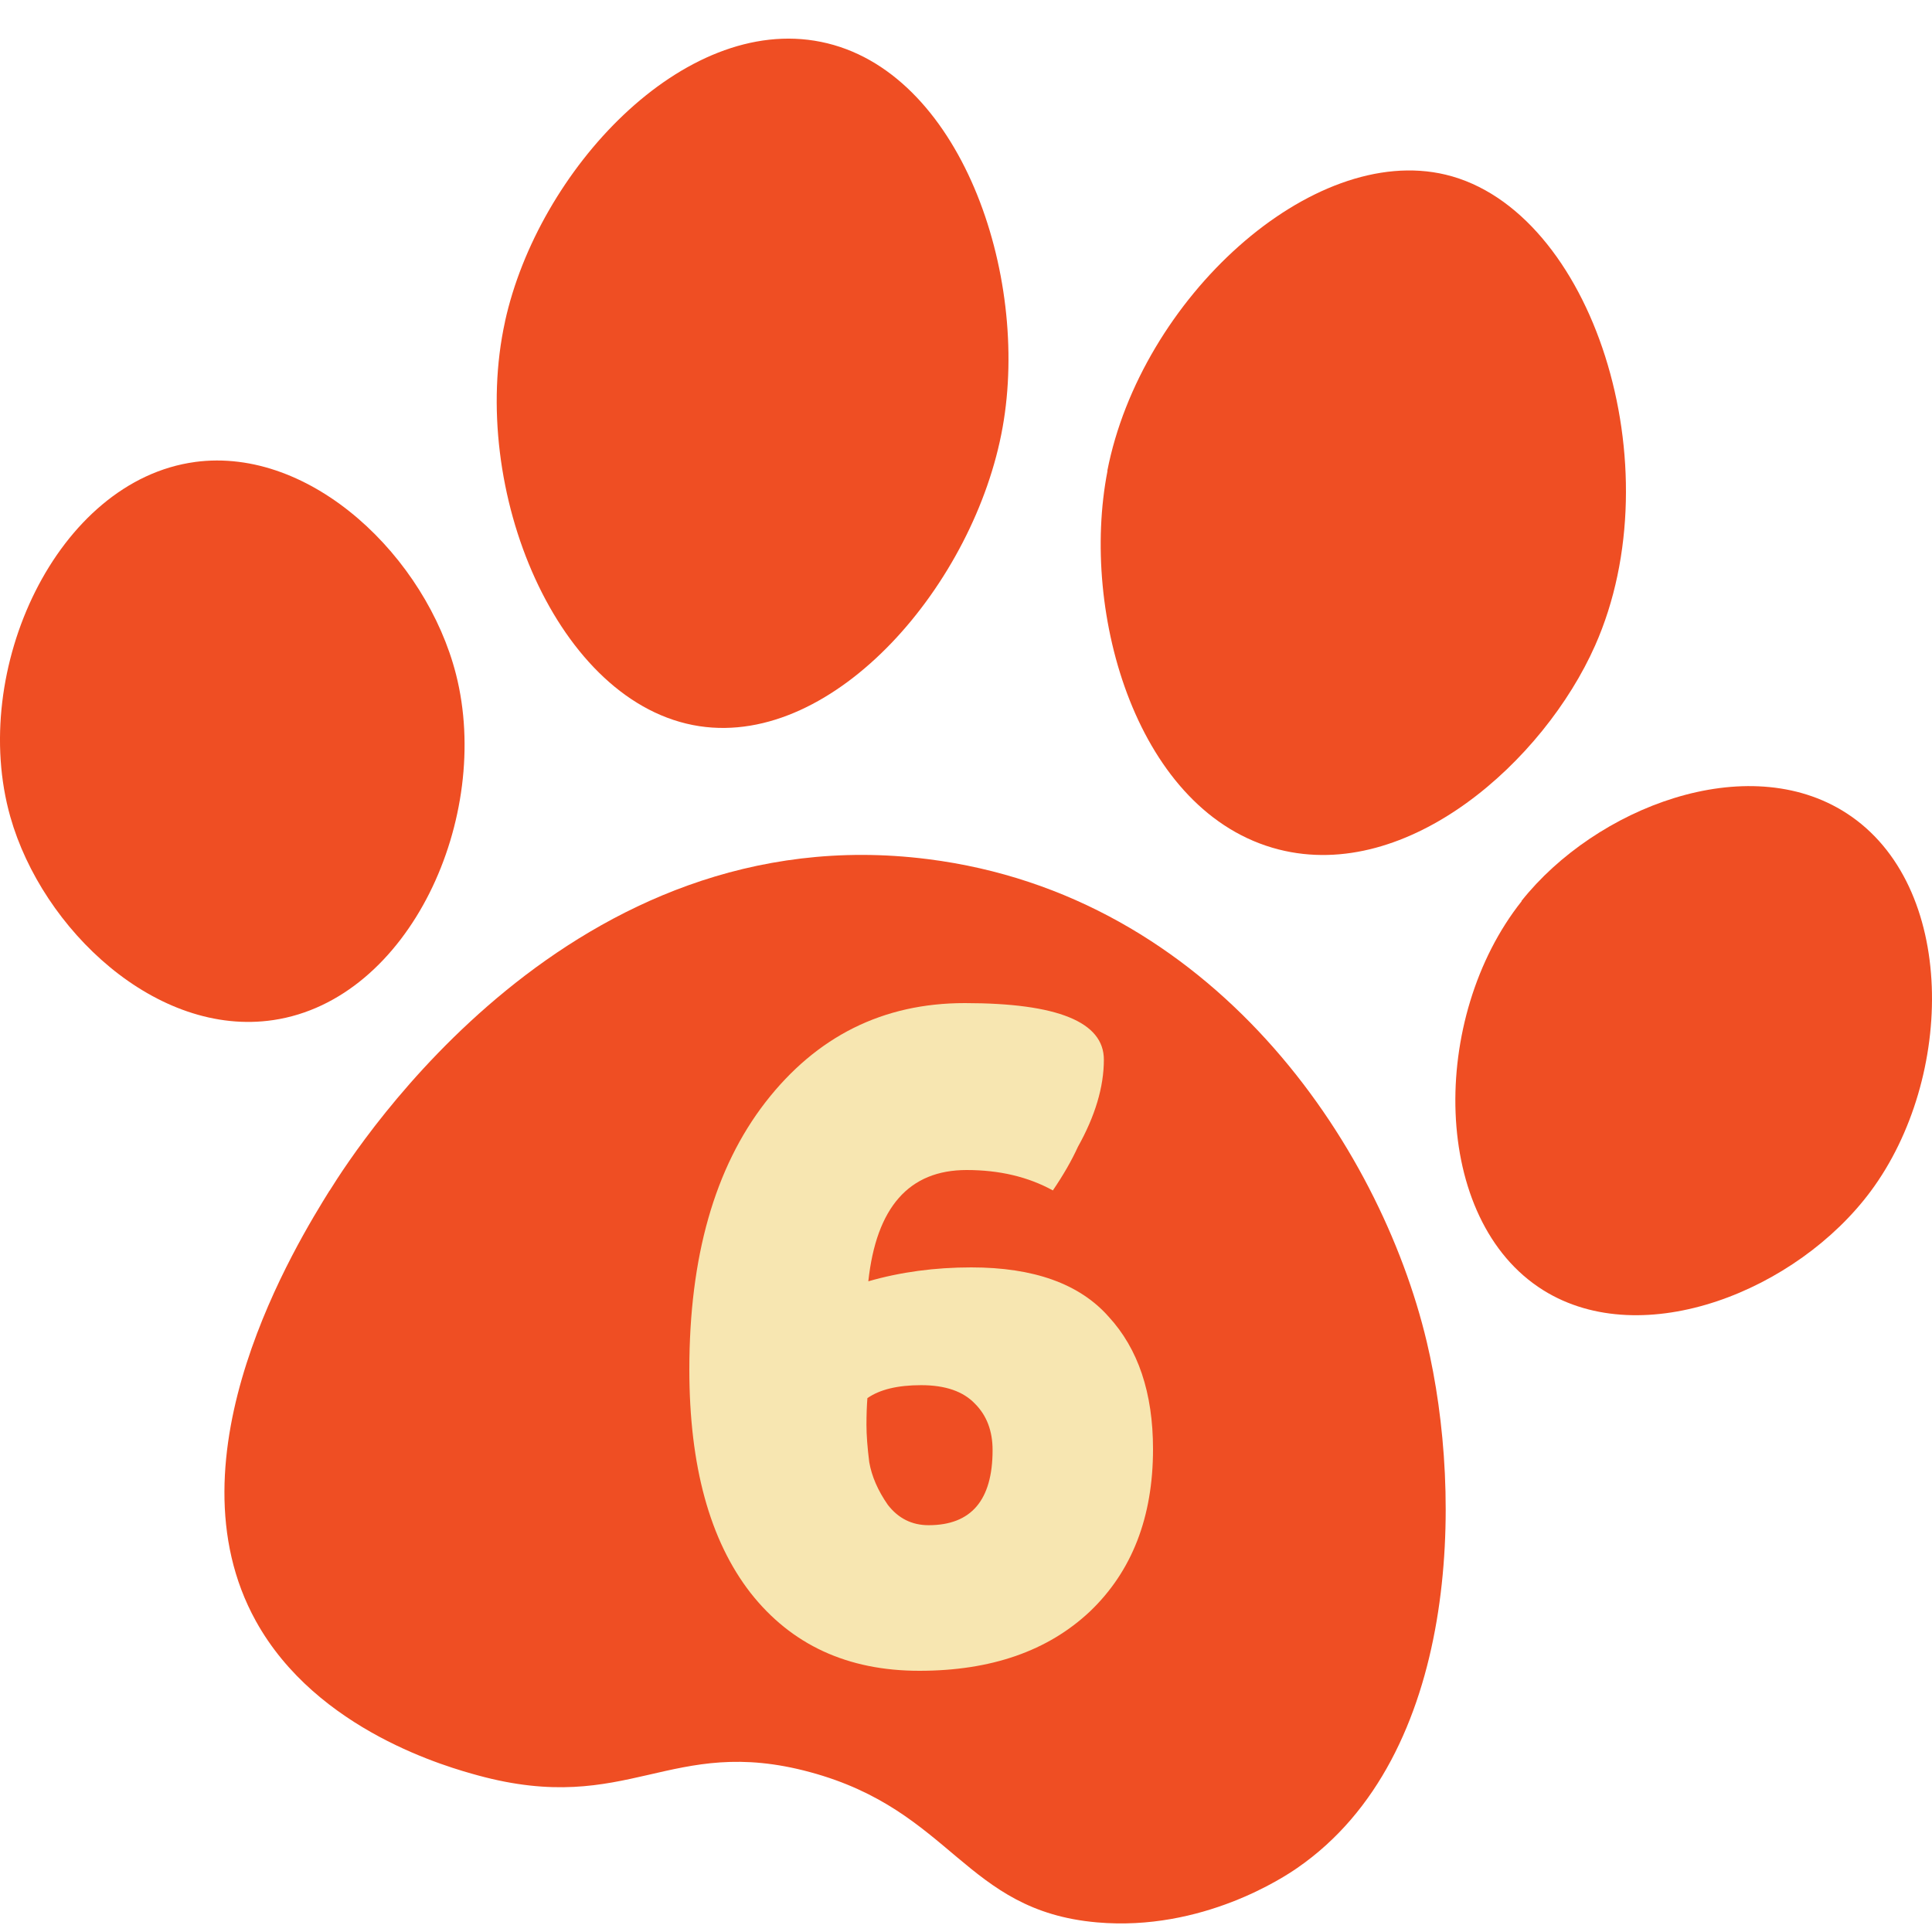
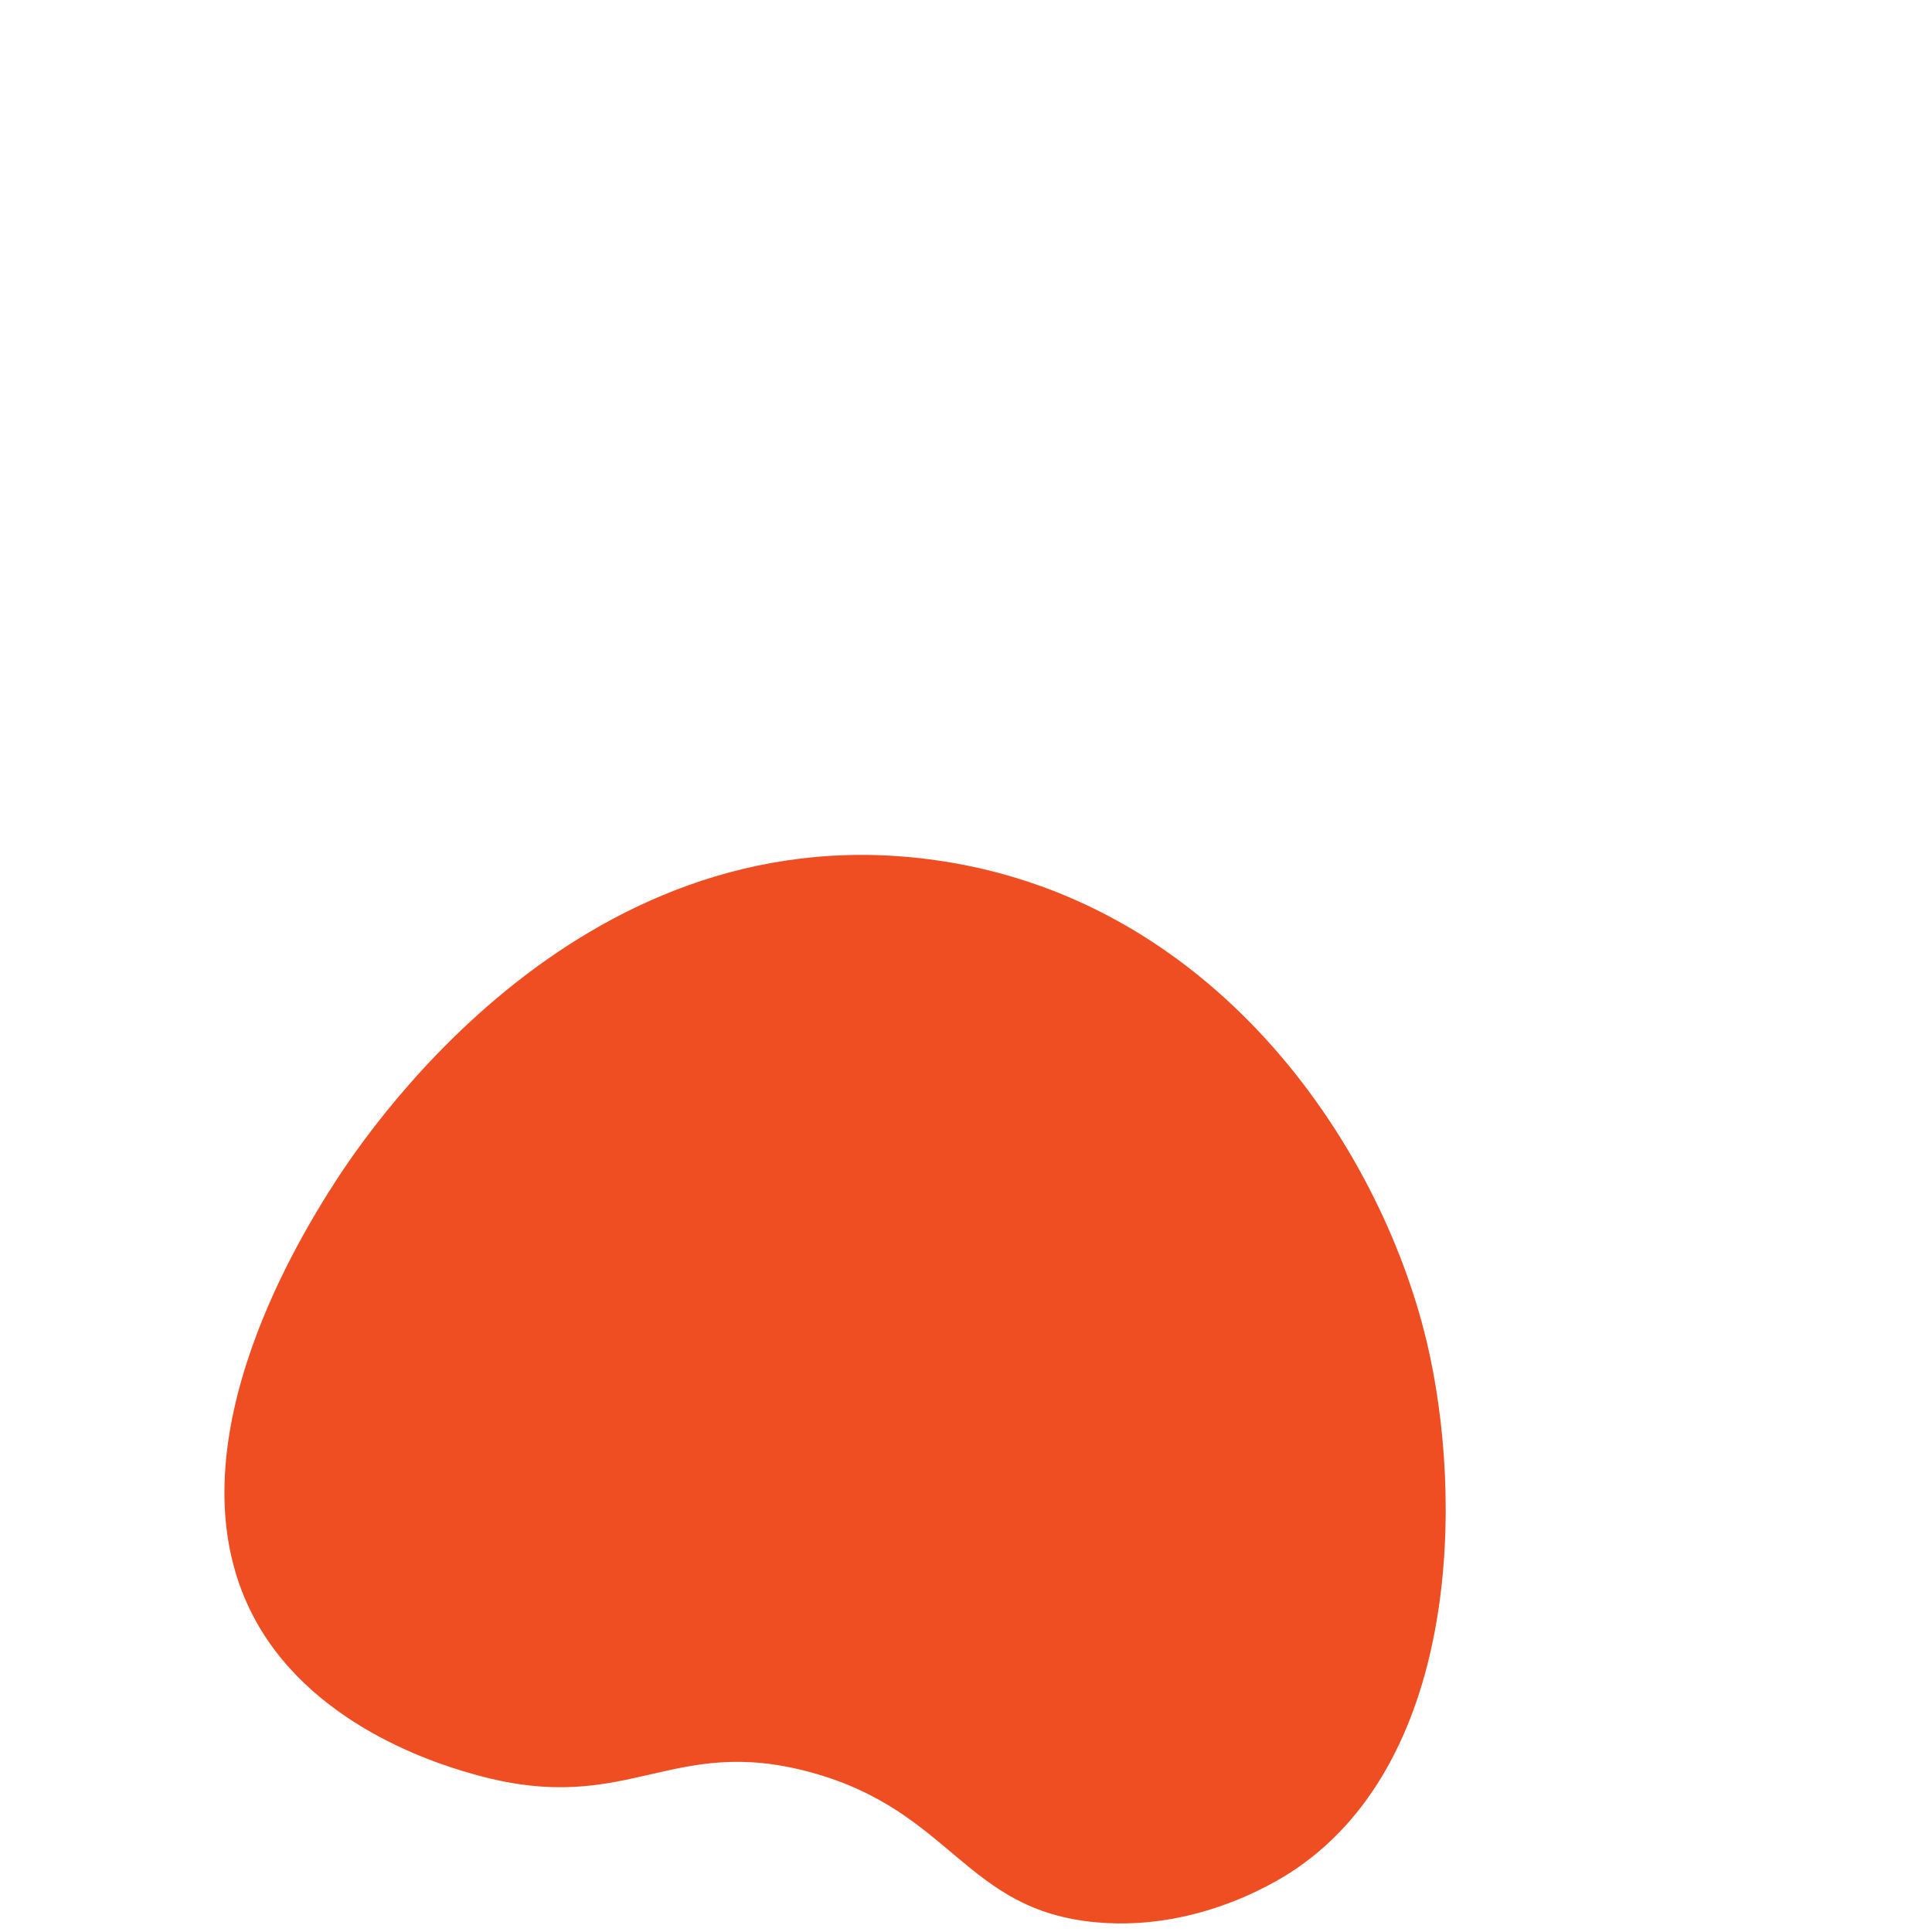
<svg xmlns="http://www.w3.org/2000/svg" width="50" height="50" viewBox="0 0 50 50" fill="none">
-   <path d="M13.07 8.318C13.928 4.415 17.686 0.362 21.248 1.084C24.85 1.812 26.656 7.104 25.948 11.057C25.231 15.086 21.619 19.33 18.097 18.793C14.425 18.231 12.117 12.658 13.07 8.323V8.318Z" fill="#EF4E23" />
-   <path d="M28.657 12.186C29.525 7.731 33.95 3.688 37.416 4.521C41.209 5.434 43.336 12.081 41.279 16.711C39.955 19.691 36.448 22.842 33.092 21.984C29.44 21.051 27.94 15.889 28.662 12.186H28.657Z" fill="#EF4E23" />
-   <path d="M39.375 23.318C41.296 20.9 45.214 19.38 47.788 21.046C50.658 22.902 50.592 27.893 48.415 30.828C46.509 33.397 42.525 35.002 39.942 33.392C37.022 31.571 36.992 26.328 39.38 23.323L39.375 23.318Z" fill="#EF4E23" />
-   <path d="M5.044 11.956C8.064 11.55 11.034 14.434 11.802 17.454C12.74 21.142 10.608 25.872 7.076 26.399C4.051 26.851 1.096 24.056 0.268 21.142C-0.81 17.339 1.478 12.438 5.049 11.956H5.044Z" fill="#EF4E23" />
  <path d="M8.529 30.817C9.297 29.583 14.805 21.07 24.011 22.234C31.375 23.162 35.705 29.598 36.924 34.725C37.877 38.729 37.772 45.451 33.568 48.346C33.242 48.572 31.115 49.991 28.39 49.751C24.954 49.45 24.653 46.861 20.966 45.863C17.339 44.879 16.27 47.011 12.372 45.948C11.64 45.747 8.203 44.809 6.623 41.955C4.26 37.69 7.707 32.137 8.529 30.812V30.817Z" fill="#EF4E23" />
-   <path d="M27.248 30.808C26.608 30.456 25.864 30.28 25.016 30.28C23.528 30.28 22.68 31.24 22.472 33.16C23.304 32.92 24.192 32.8 25.136 32.8C26.752 32.8 27.936 33.224 28.688 34.072C29.456 34.904 29.84 36.048 29.84 37.504C29.84 39.264 29.296 40.664 28.208 41.704C27.12 42.728 25.648 43.24 23.792 43.24C21.936 43.24 20.48 42.568 19.424 41.224C18.368 39.864 17.84 37.936 17.84 35.44C17.84 32.528 18.496 30.224 19.808 28.528C21.136 26.816 22.856 25.96 24.968 25.96C27.368 25.96 28.568 26.448 28.568 27.424C28.568 28.128 28.344 28.88 27.896 29.68C27.736 30.032 27.52 30.408 27.248 30.808ZM25.688 37.528C25.688 37.032 25.536 36.632 25.232 36.328C24.928 36.008 24.464 35.848 23.84 35.848C23.232 35.848 22.768 35.96 22.448 36.184C22.432 36.392 22.424 36.624 22.424 36.88C22.424 37.136 22.448 37.456 22.496 37.84C22.56 38.208 22.72 38.576 22.976 38.944C23.248 39.296 23.6 39.472 24.032 39.472C25.136 39.472 25.688 38.824 25.688 37.528Z" fill="#F7E6B1" />
</svg>